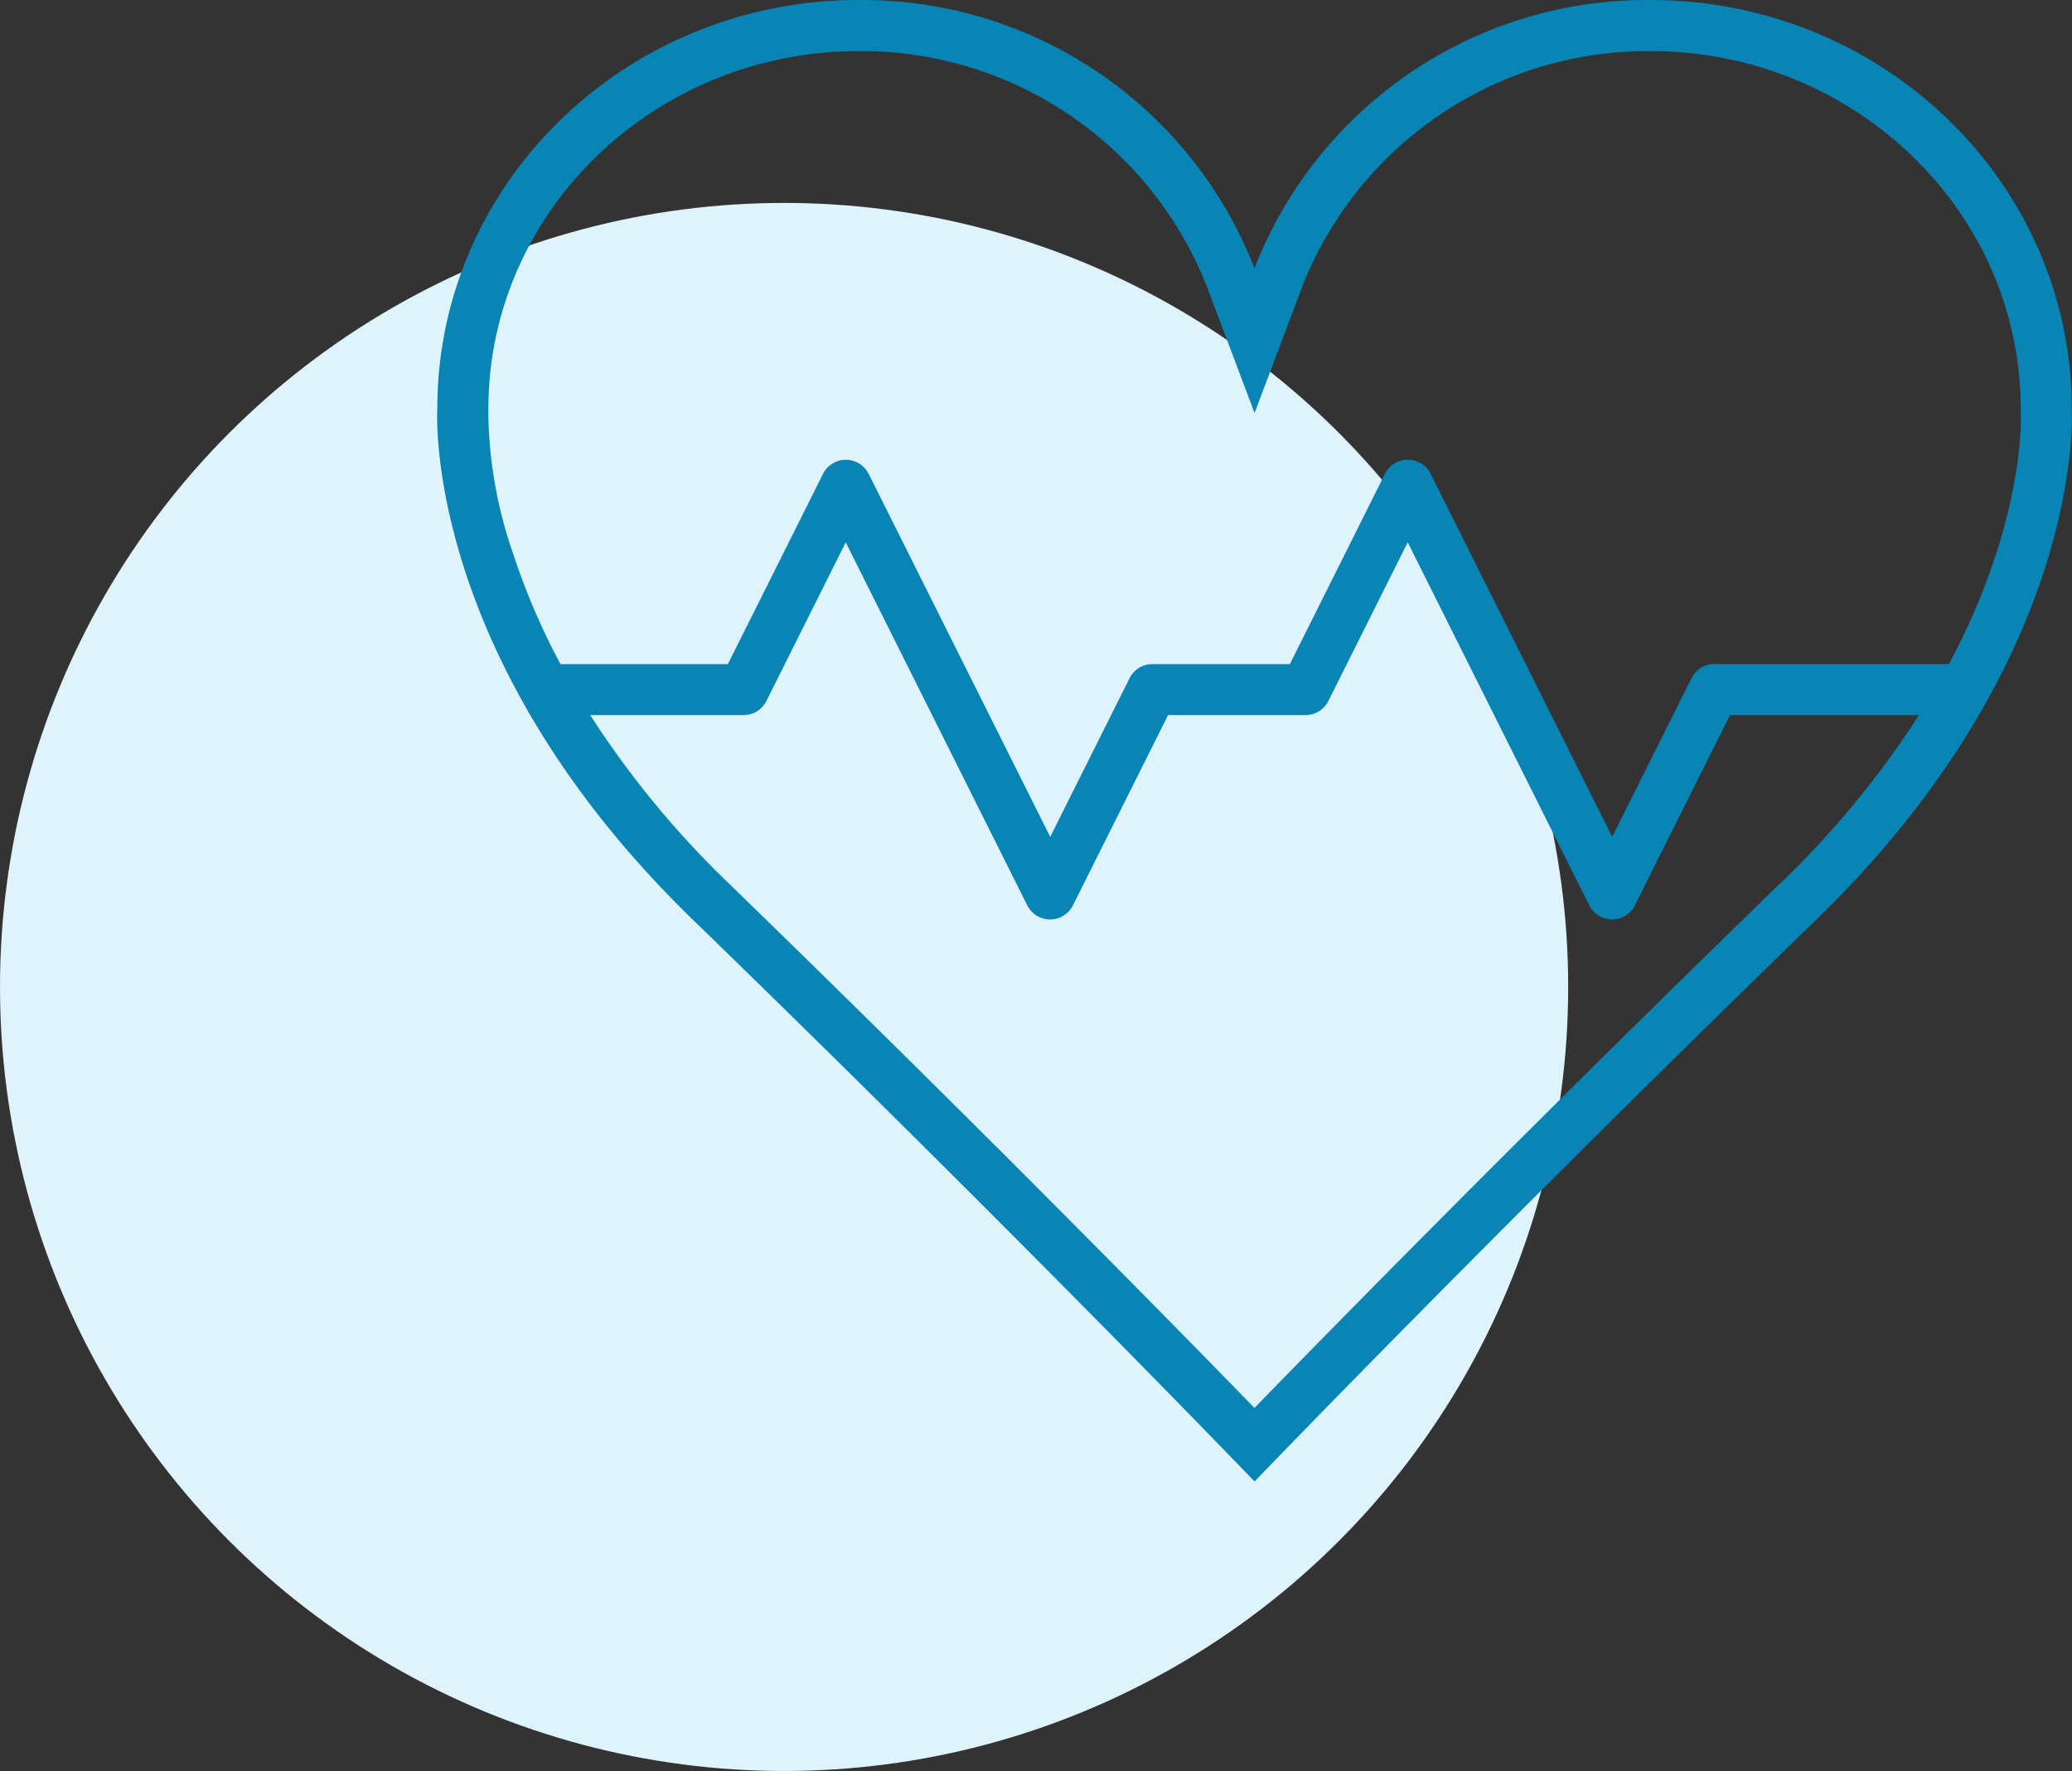
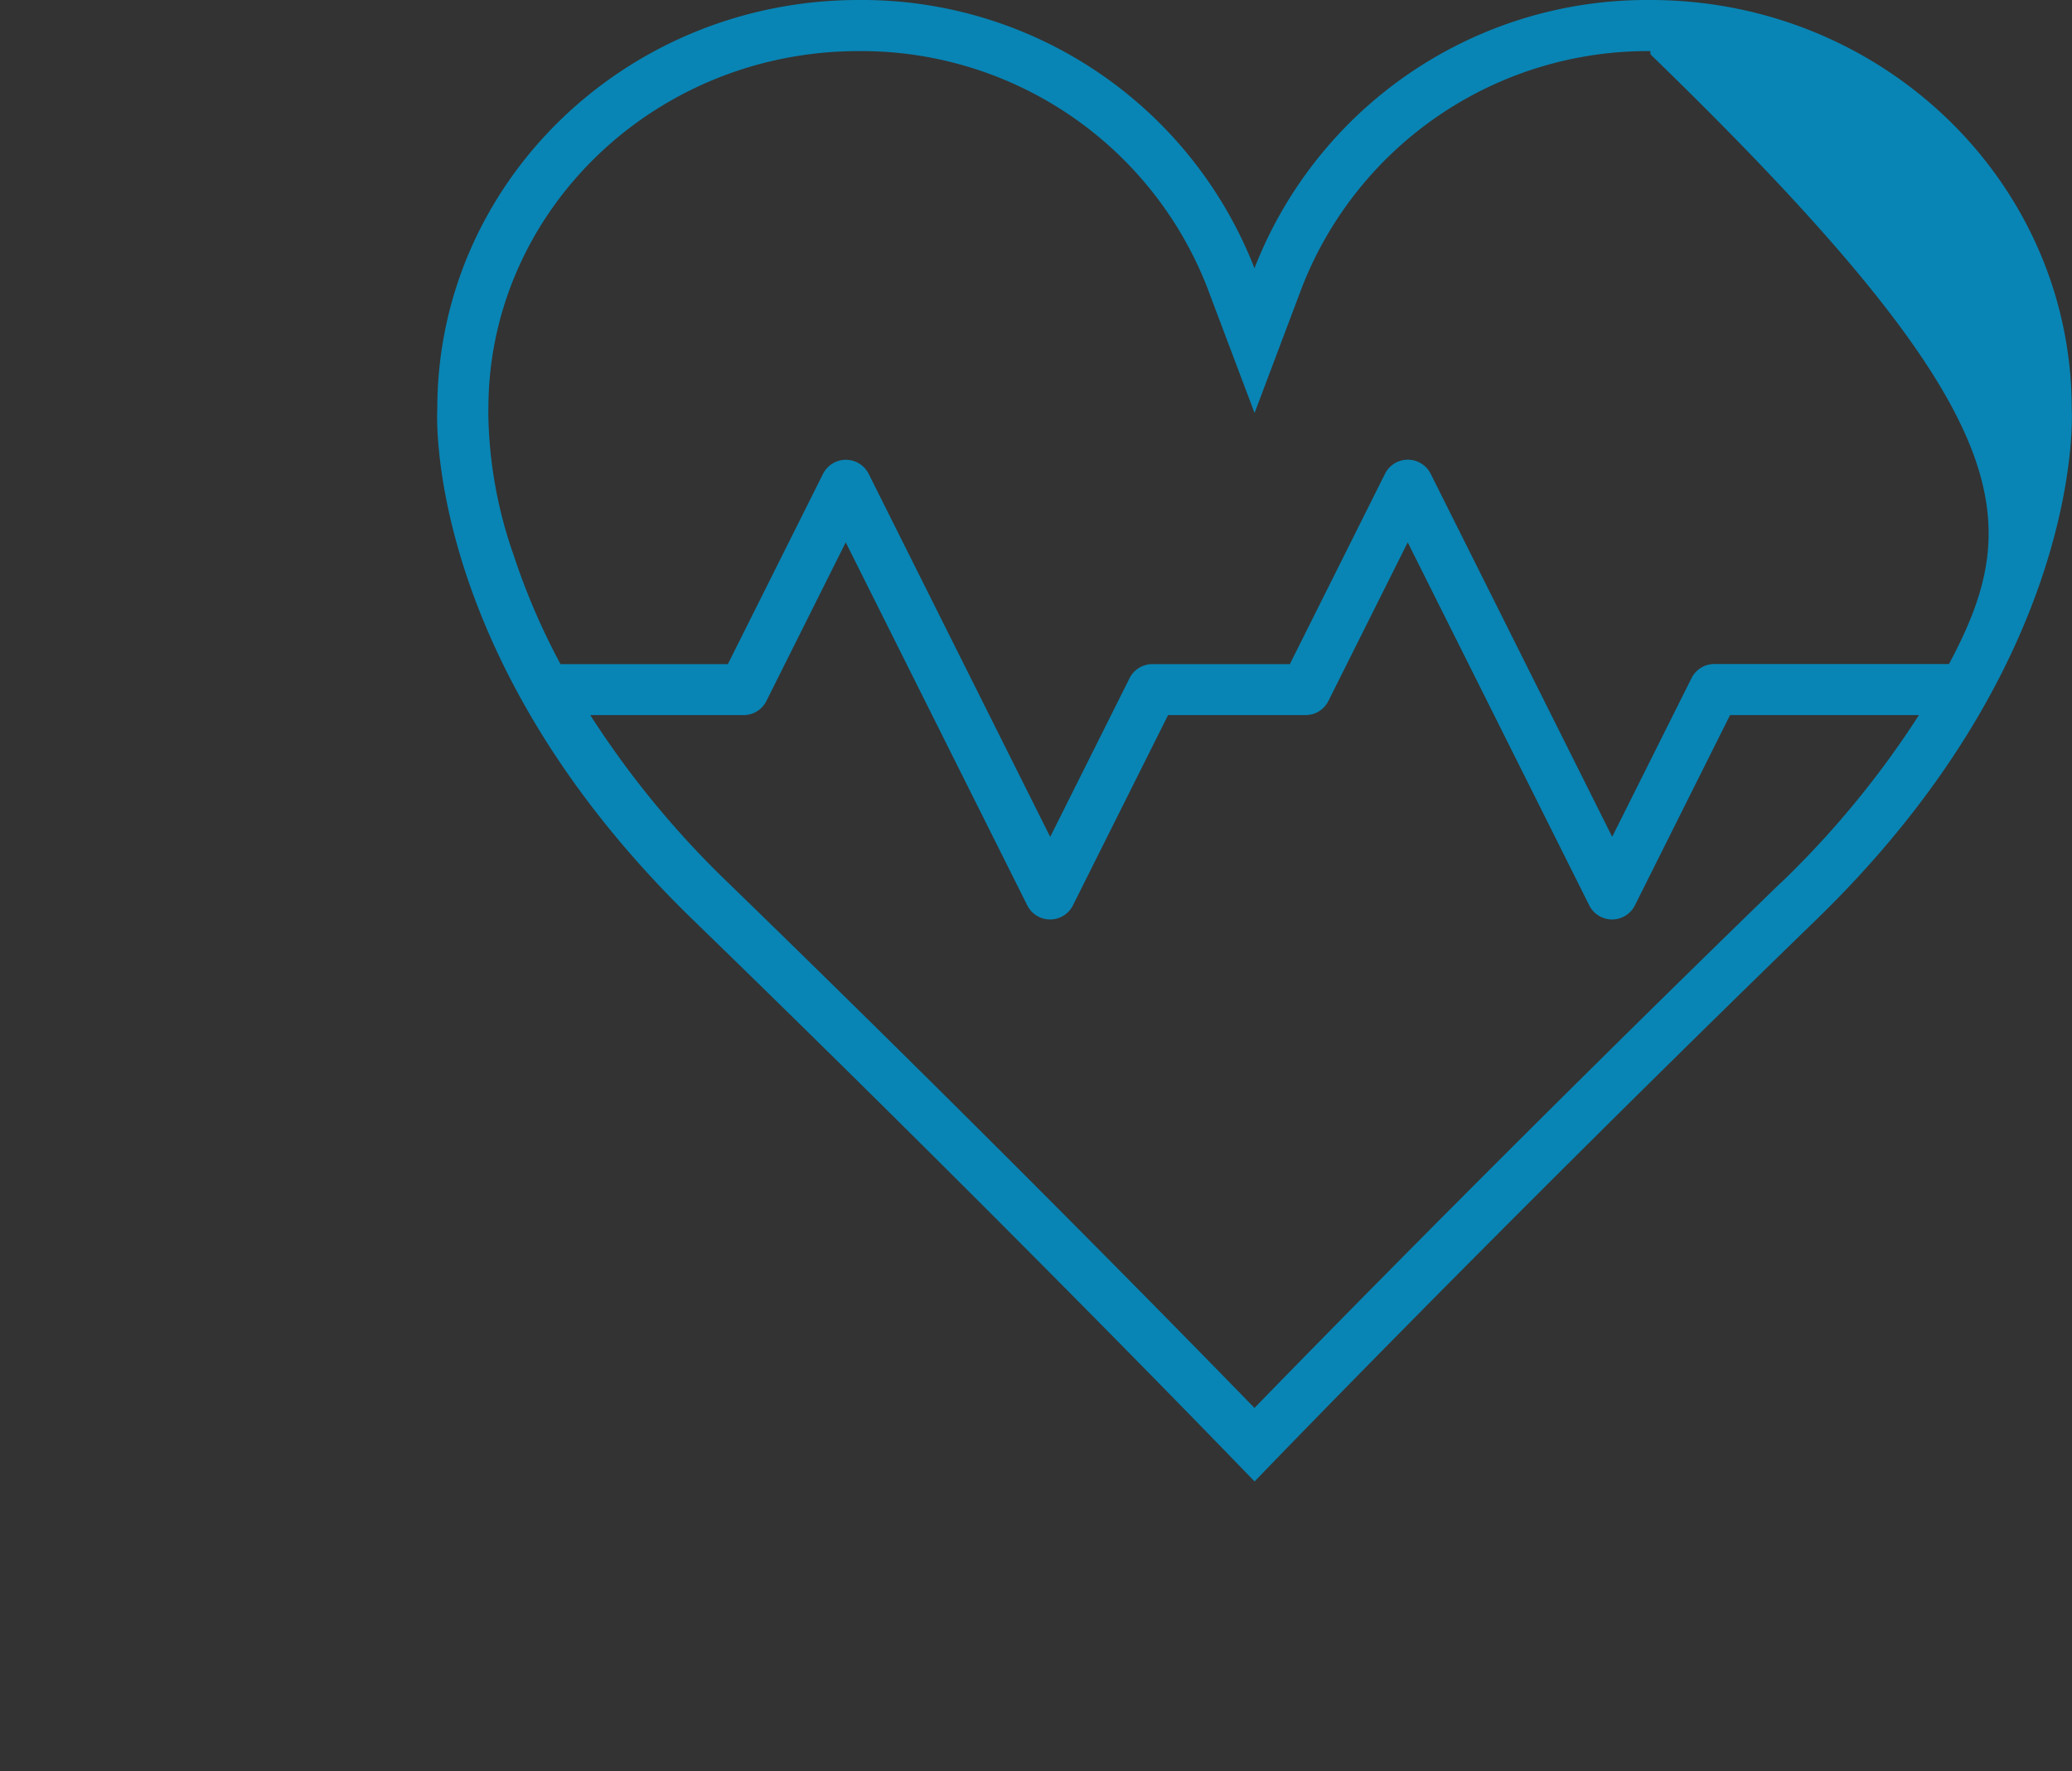
<svg xmlns="http://www.w3.org/2000/svg" width="112.308" height="96" viewBox="0 0 112.308 96">
  <rect x="0" y="0" width="112.308" height="96" fill="#333333" stroke="none" />
  <g id="opieka-medyczna" transform="translate(-344 -2864)">
-     <circle id="Ellipse_64" data-name="Ellipse 64" cx="42.5" cy="42.5" r="42.5" transform="translate(344 2875)" fill="#def3fb" />
-     <path id="Path_563" data-name="Path 563" d="M1224.6,1420.154c0-12.236-10.227-22.154-22.84-22.154a22.827,22.827,0,0,0-21.457,14.541A22.827,22.827,0,0,0,1158.85,1398c-12.614,0-22.84,9.918-22.84,22.154,0,0-.865,13.414,13.843,27.692,17.733,17.215,30.454,30.461,30.454,30.461s12.722-13.247,30.454-30.461C1225.47,1433.568,1224.6,1420.154,1224.6,1420.154Zm-15.772,25.7c-13.535,13.14-24.258,24.078-28.526,28.467-4.267-4.389-14.991-15.328-28.526-28.467a50.291,50.291,0,0,1-7.475-9.09h8.309a1.383,1.383,0,0,0,1.238-.766l4.3-8.6,9.839,19.677a1.383,1.383,0,0,0,2.476,0l5.156-10.311h7.452a1.383,1.383,0,0,0,1.238-.766l4.3-8.6,9.839,19.677a1.383,1.383,0,0,0,2.476,0l5.156-10.311h10.239A50.461,50.461,0,0,1,1208.833,1445.859Zm9.112-11.859H1205.23a1.383,1.383,0,0,0-1.238.766l-4.3,8.6-9.839-19.677a1.384,1.384,0,0,0-2.476,0L1182.221,1434h-7.452a1.383,1.383,0,0,0-1.238.766l-4.3,8.6-9.839-19.677a1.384,1.384,0,0,0-2.476,0L1151.76,1434h-9.072a36.7,36.7,0,0,1-2.536-5.894,24.033,24.033,0,0,1-1.378-7.773l.005-.09v-.089c0-10.689,9-19.384,20.071-19.384a20.12,20.12,0,0,1,18.867,12.749l2.591,6.868,2.59-6.868a20.12,20.12,0,0,1,18.867-12.749c11.067,0,20.071,8.7,20.071,19.384v.089l.005.09C1221.846,1420.415,1222.137,1426.146,1217.945,1434Z" transform="translate(-768.307 1466)" fill="#0885b5" />
+     <path id="Path_563" data-name="Path 563" d="M1224.6,1420.154c0-12.236-10.227-22.154-22.84-22.154a22.827,22.827,0,0,0-21.457,14.541A22.827,22.827,0,0,0,1158.85,1398c-12.614,0-22.84,9.918-22.84,22.154,0,0-.865,13.414,13.843,27.692,17.733,17.215,30.454,30.461,30.454,30.461s12.722-13.247,30.454-30.461C1225.47,1433.568,1224.6,1420.154,1224.6,1420.154Zm-15.772,25.7c-13.535,13.14-24.258,24.078-28.526,28.467-4.267-4.389-14.991-15.328-28.526-28.467a50.291,50.291,0,0,1-7.475-9.09h8.309a1.383,1.383,0,0,0,1.238-.766l4.3-8.6,9.839,19.677a1.383,1.383,0,0,0,2.476,0l5.156-10.311h7.452a1.383,1.383,0,0,0,1.238-.766l4.3-8.6,9.839,19.677a1.383,1.383,0,0,0,2.476,0l5.156-10.311h10.239A50.461,50.461,0,0,1,1208.833,1445.859Zm9.112-11.859H1205.23a1.383,1.383,0,0,0-1.238.766l-4.3,8.6-9.839-19.677a1.384,1.384,0,0,0-2.476,0L1182.221,1434h-7.452a1.383,1.383,0,0,0-1.238.766l-4.3,8.6-9.839-19.677a1.384,1.384,0,0,0-2.476,0L1151.76,1434h-9.072a36.7,36.7,0,0,1-2.536-5.894,24.033,24.033,0,0,1-1.378-7.773l.005-.09v-.089c0-10.689,9-19.384,20.071-19.384a20.12,20.12,0,0,1,18.867,12.749l2.591,6.868,2.59-6.868a20.12,20.12,0,0,1,18.867-12.749v.089l.005.09C1221.846,1420.415,1222.137,1426.146,1217.945,1434Z" transform="translate(-768.307 1466)" fill="#0885b5" />
  </g>
</svg>